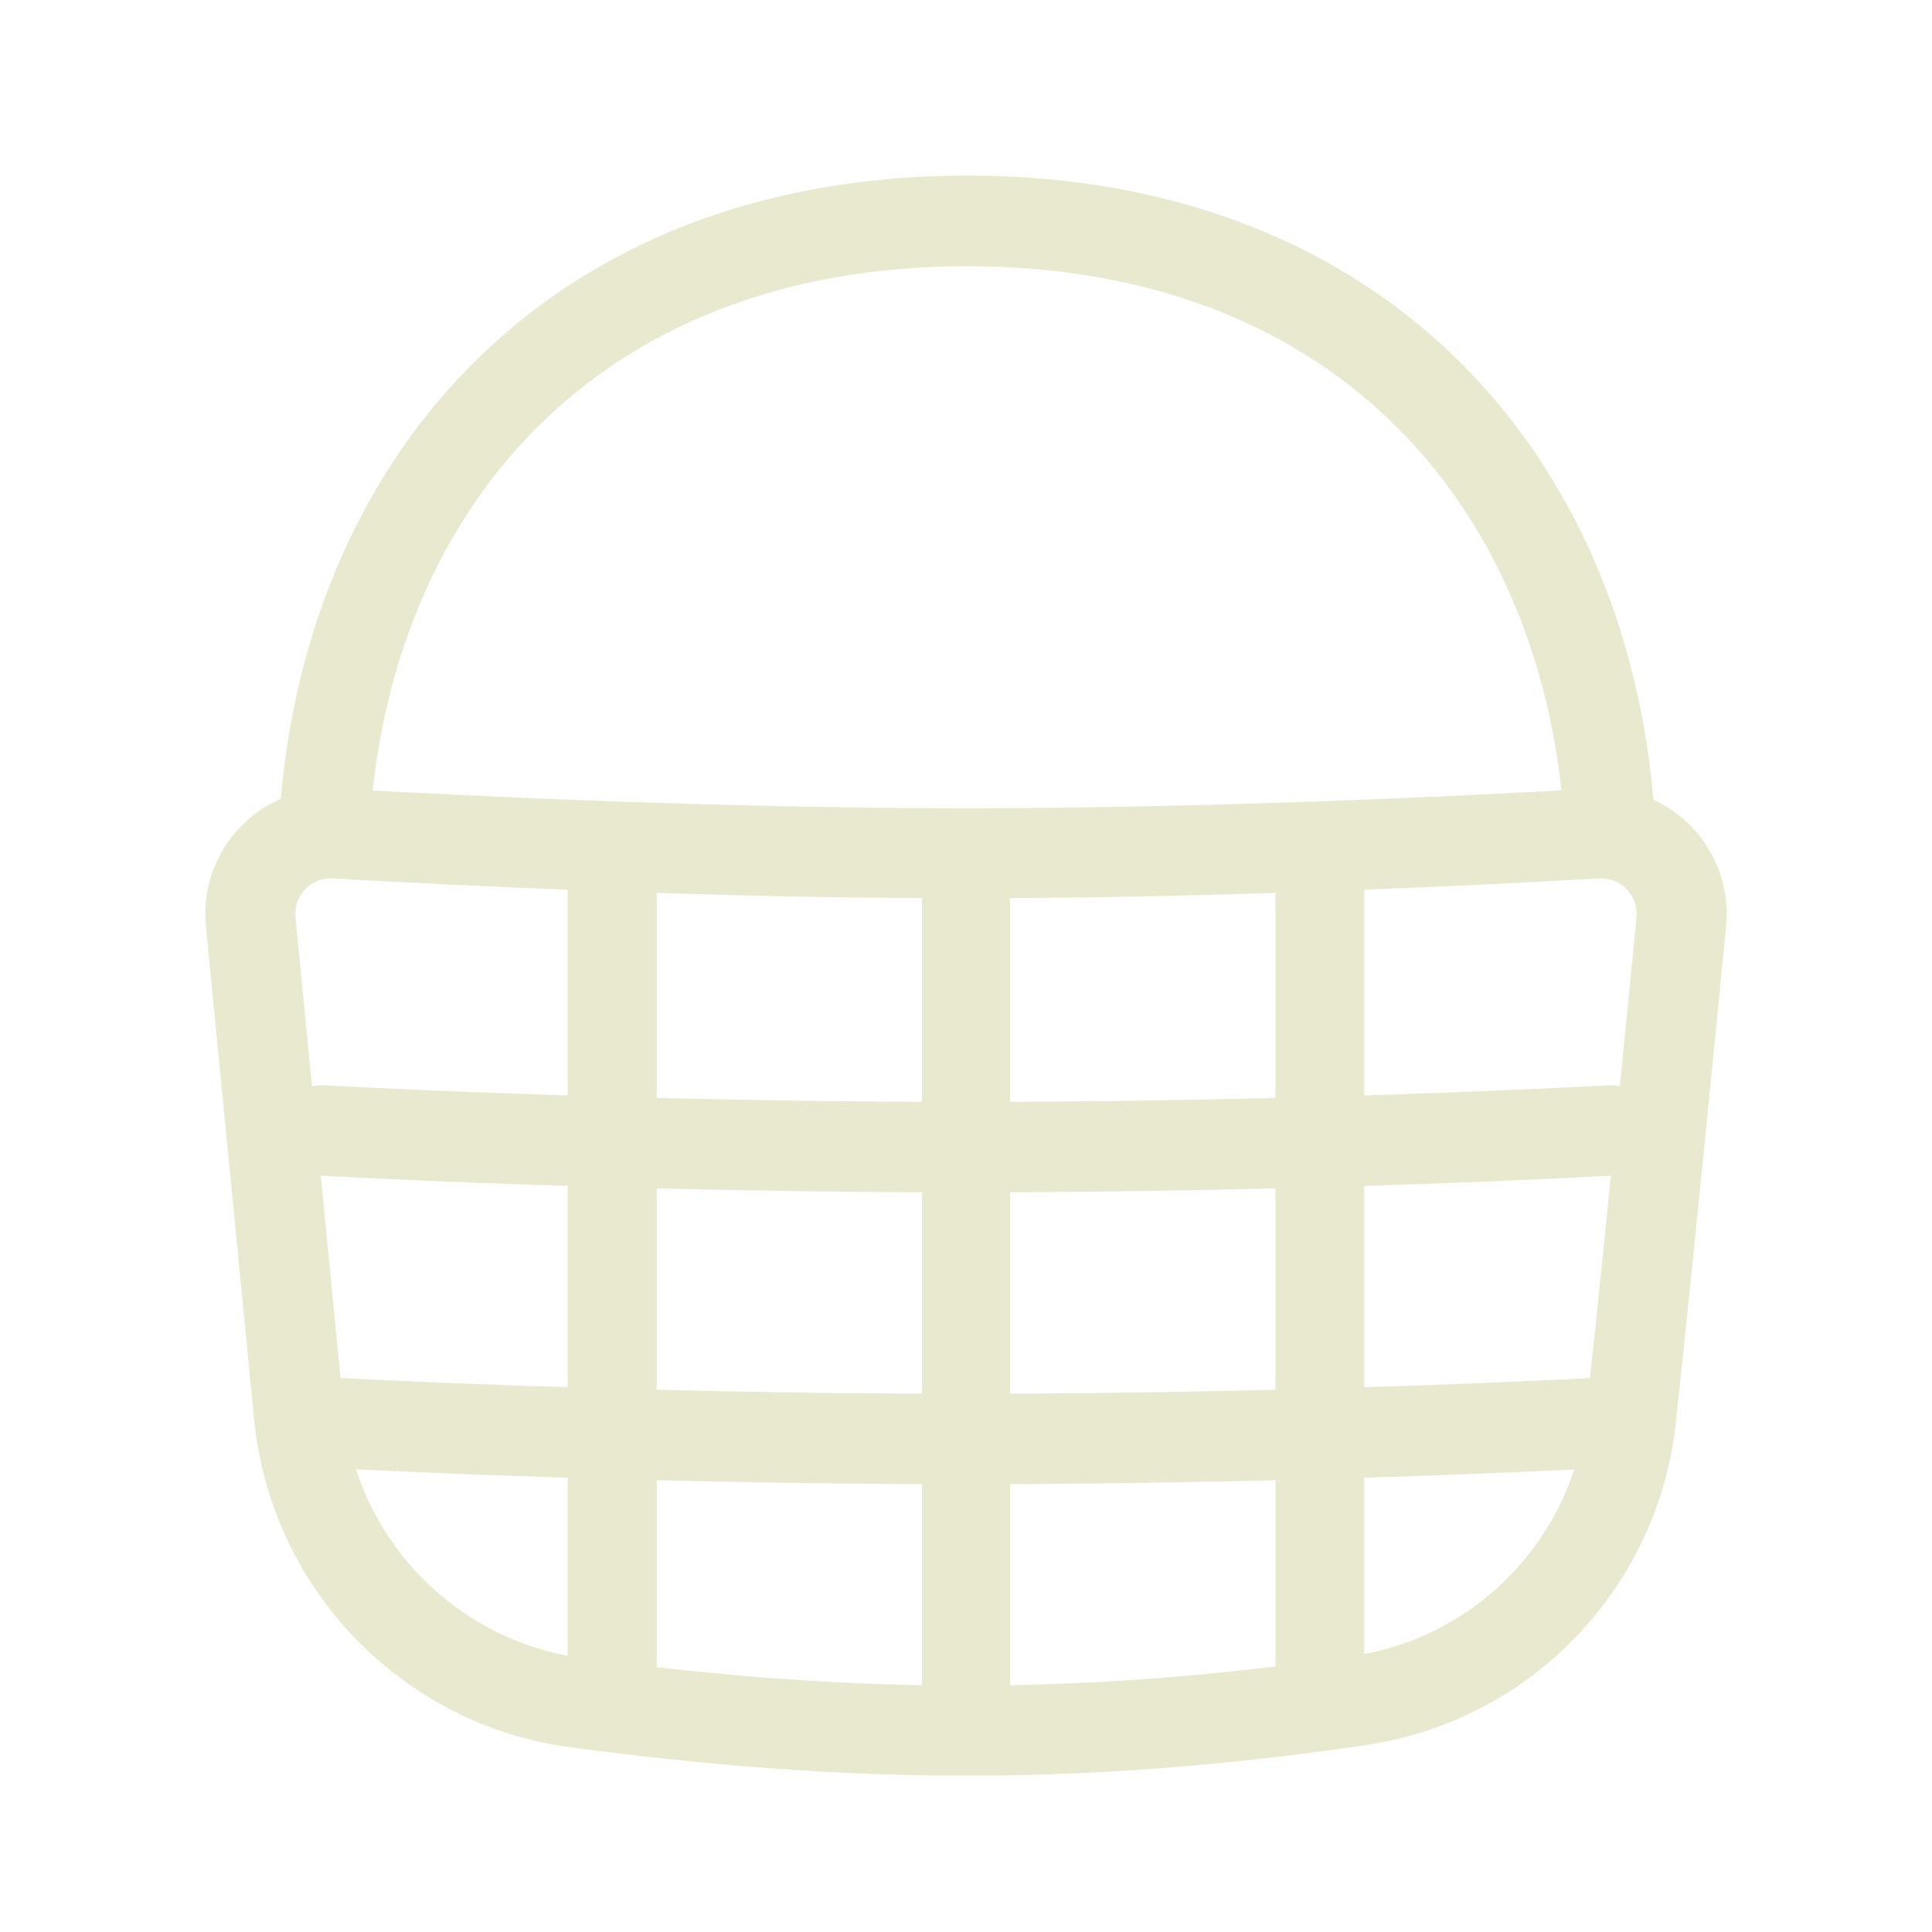
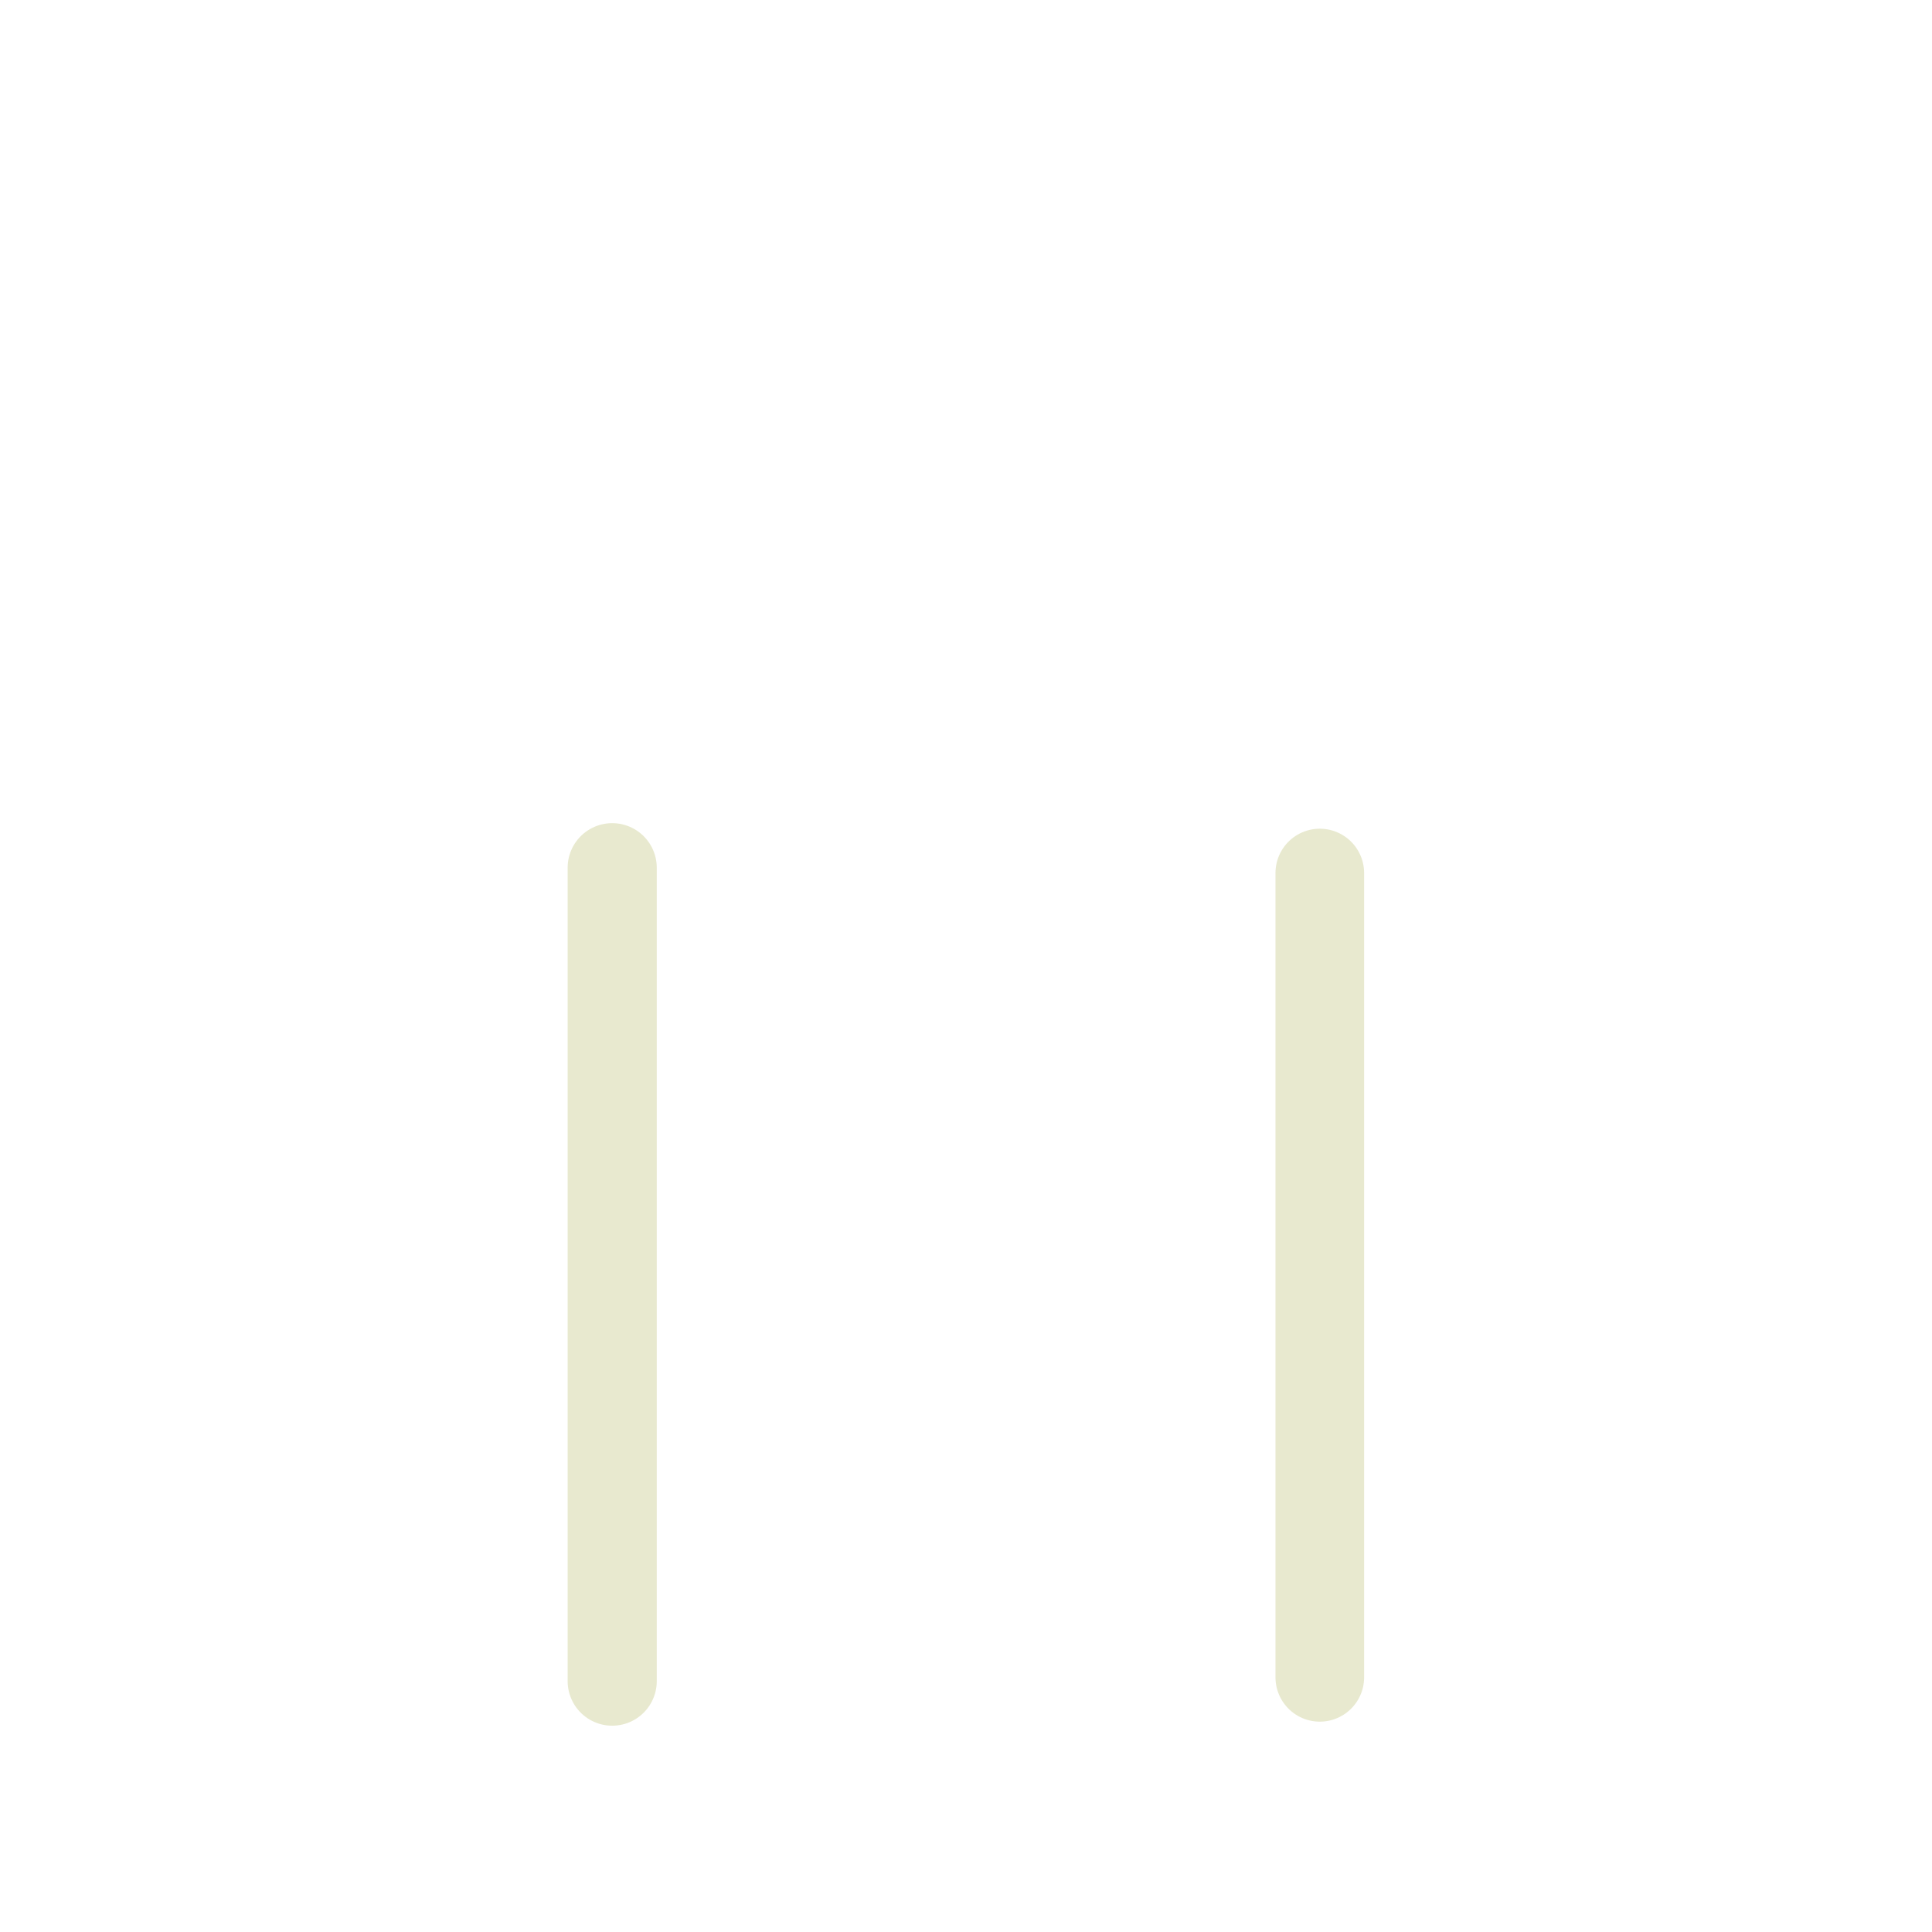
<svg xmlns="http://www.w3.org/2000/svg" width="32" height="32" viewBox="0 0 32 32" fill="none">
  <g clip-path="url(#clip0_1361_23671)">
-     <path fill-rule="evenodd" clip-rule="evenodd" d="M27.848 15.267C27.886 14.878 27.752 14.493 27.481 14.212C27.21 13.931 26.831 13.783 26.44 13.806C24.245 13.931 20.057 14.133 15.999 14.133C11.944 14.133 7.755 13.931 5.559 13.806C5.17 13.783 4.789 13.931 4.52 14.212C4.249 14.493 4.115 14.878 4.152 15.267C4.345 17.242 4.686 20.72 4.951 23.436C5.187 25.842 7.011 27.789 9.397 28.181C11.217 28.428 13.508 28.666 15.999 28.666C18.492 28.666 20.784 28.428 22.599 28.153C24.972 27.764 26.788 25.828 27.021 23.434C27.313 20.72 27.654 17.242 27.848 15.267Z" stroke="#E8E9CF" stroke-width="1.491" stroke-miterlimit="1.5" stroke-linecap="round" stroke-linejoin="round" />
-     <path d="M5.367 13.734C5.676 8.12 9.388 3.659 16.018 3.659C22.649 3.659 26.36 8.12 26.668 13.734" stroke="#E8E9CF" stroke-width="1.501" stroke-miterlimit="1.5" stroke-linecap="round" stroke-linejoin="round" />
-     <path d="M5.334 18.724C5.334 18.724 10.16 19 16.001 19C21.84 19 26.667 18.724 26.667 18.724" stroke="#E8E9CF" stroke-width="1.498" stroke-miterlimit="1.5" stroke-linecap="round" stroke-linejoin="round" />
-     <path d="M5.334 23.558C5.334 23.558 10.198 23.834 16.001 23.834C21.802 23.834 26.667 23.558 26.667 23.558" stroke="#E8E9CF" stroke-width="1.498" stroke-miterlimit="1.5" stroke-linecap="round" stroke-linejoin="round" />
    <path d="M10.14 27.845V14.372" stroke="#E8E9CF" stroke-width="1.476" stroke-miterlimit="1.5" stroke-linecap="round" stroke-linejoin="round" />
-     <path d="M16 28.328V14.612" stroke="#E8E9CF" stroke-width="1.459" stroke-miterlimit="1.5" stroke-linecap="round" stroke-linejoin="round" />
    <path d="M21.86 27.782V14.46" stroke="#E8E9CF" stroke-width="1.468" stroke-miterlimit="1.5" stroke-linecap="round" stroke-linejoin="round" />
  </g>
  <defs>
    <clipPath id="clip0_1361_23671">
      <rect width="32" height="32" fill="white" />
    </clipPath>
  </defs>
</svg>